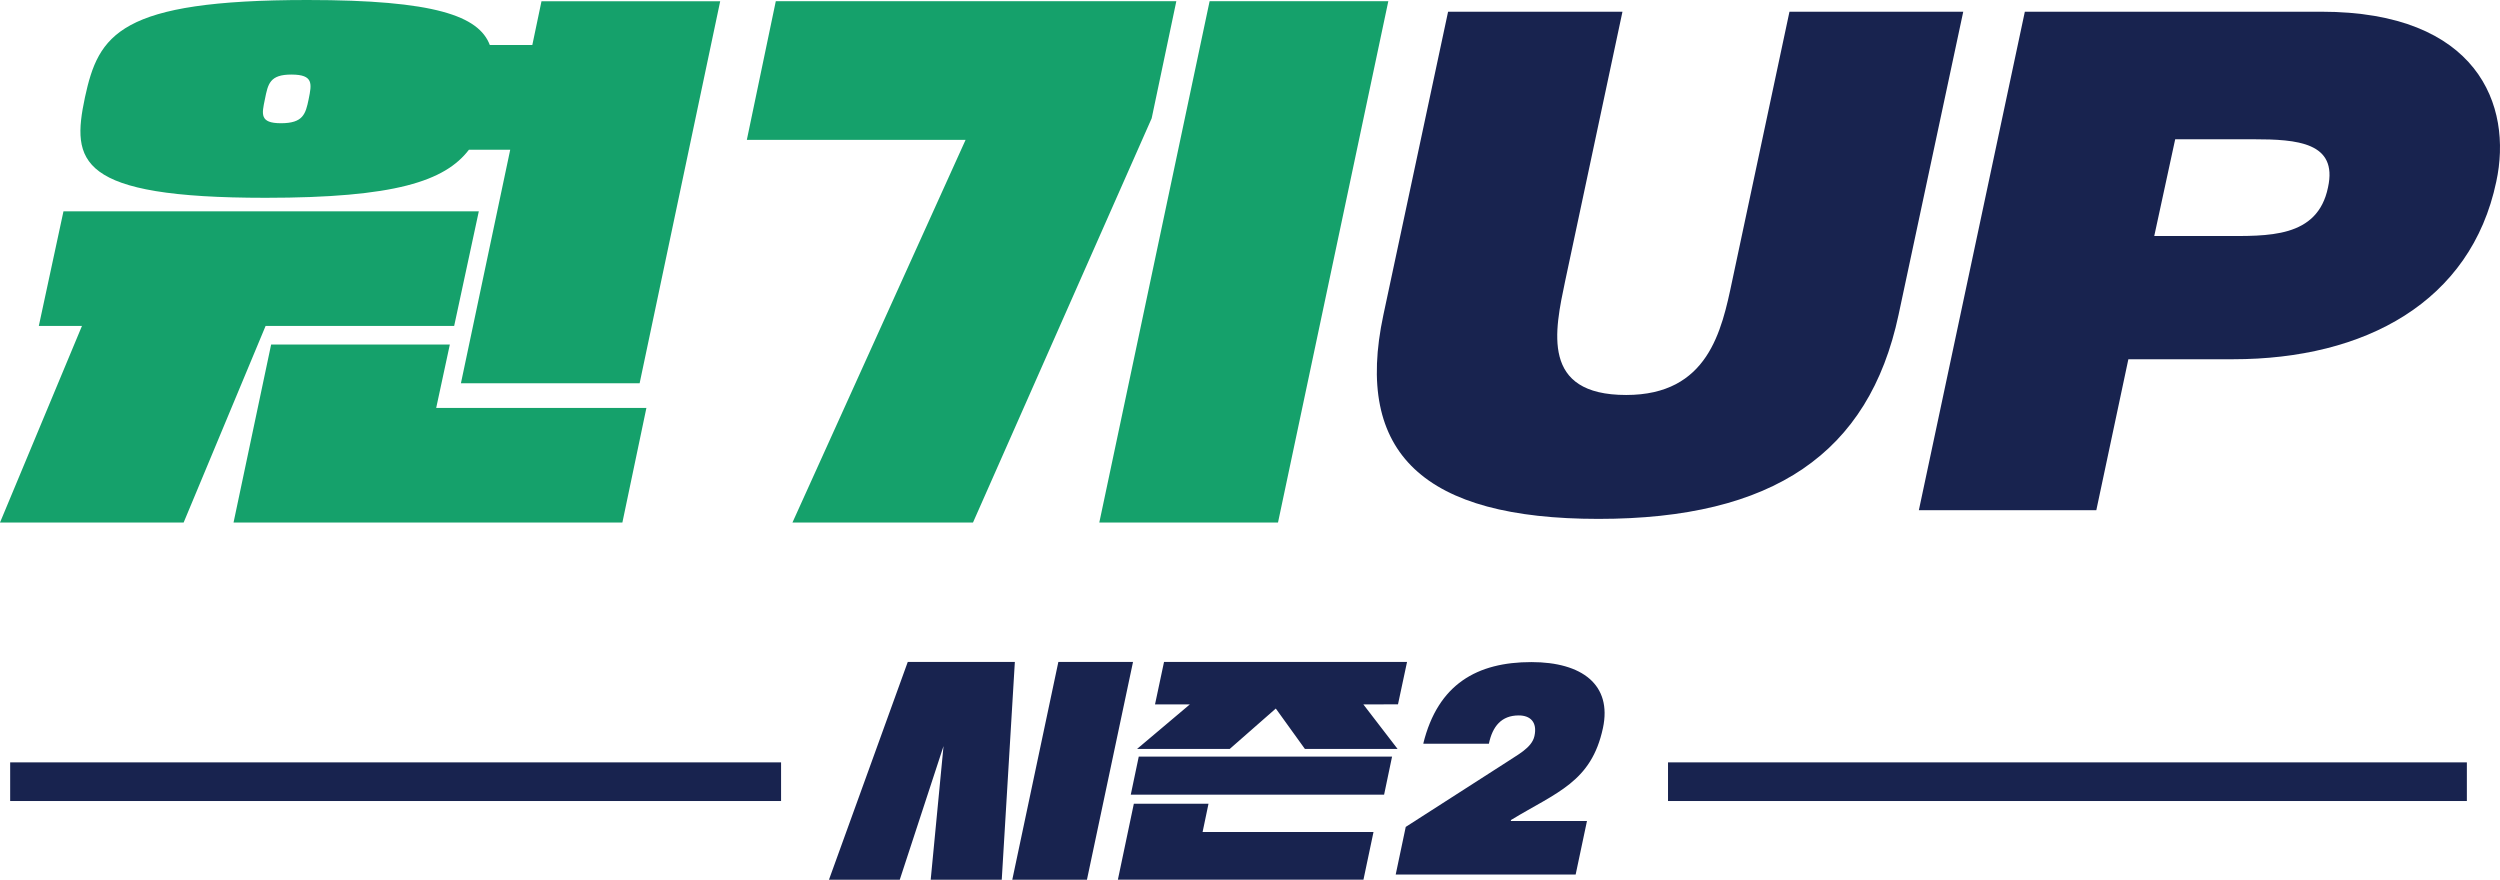
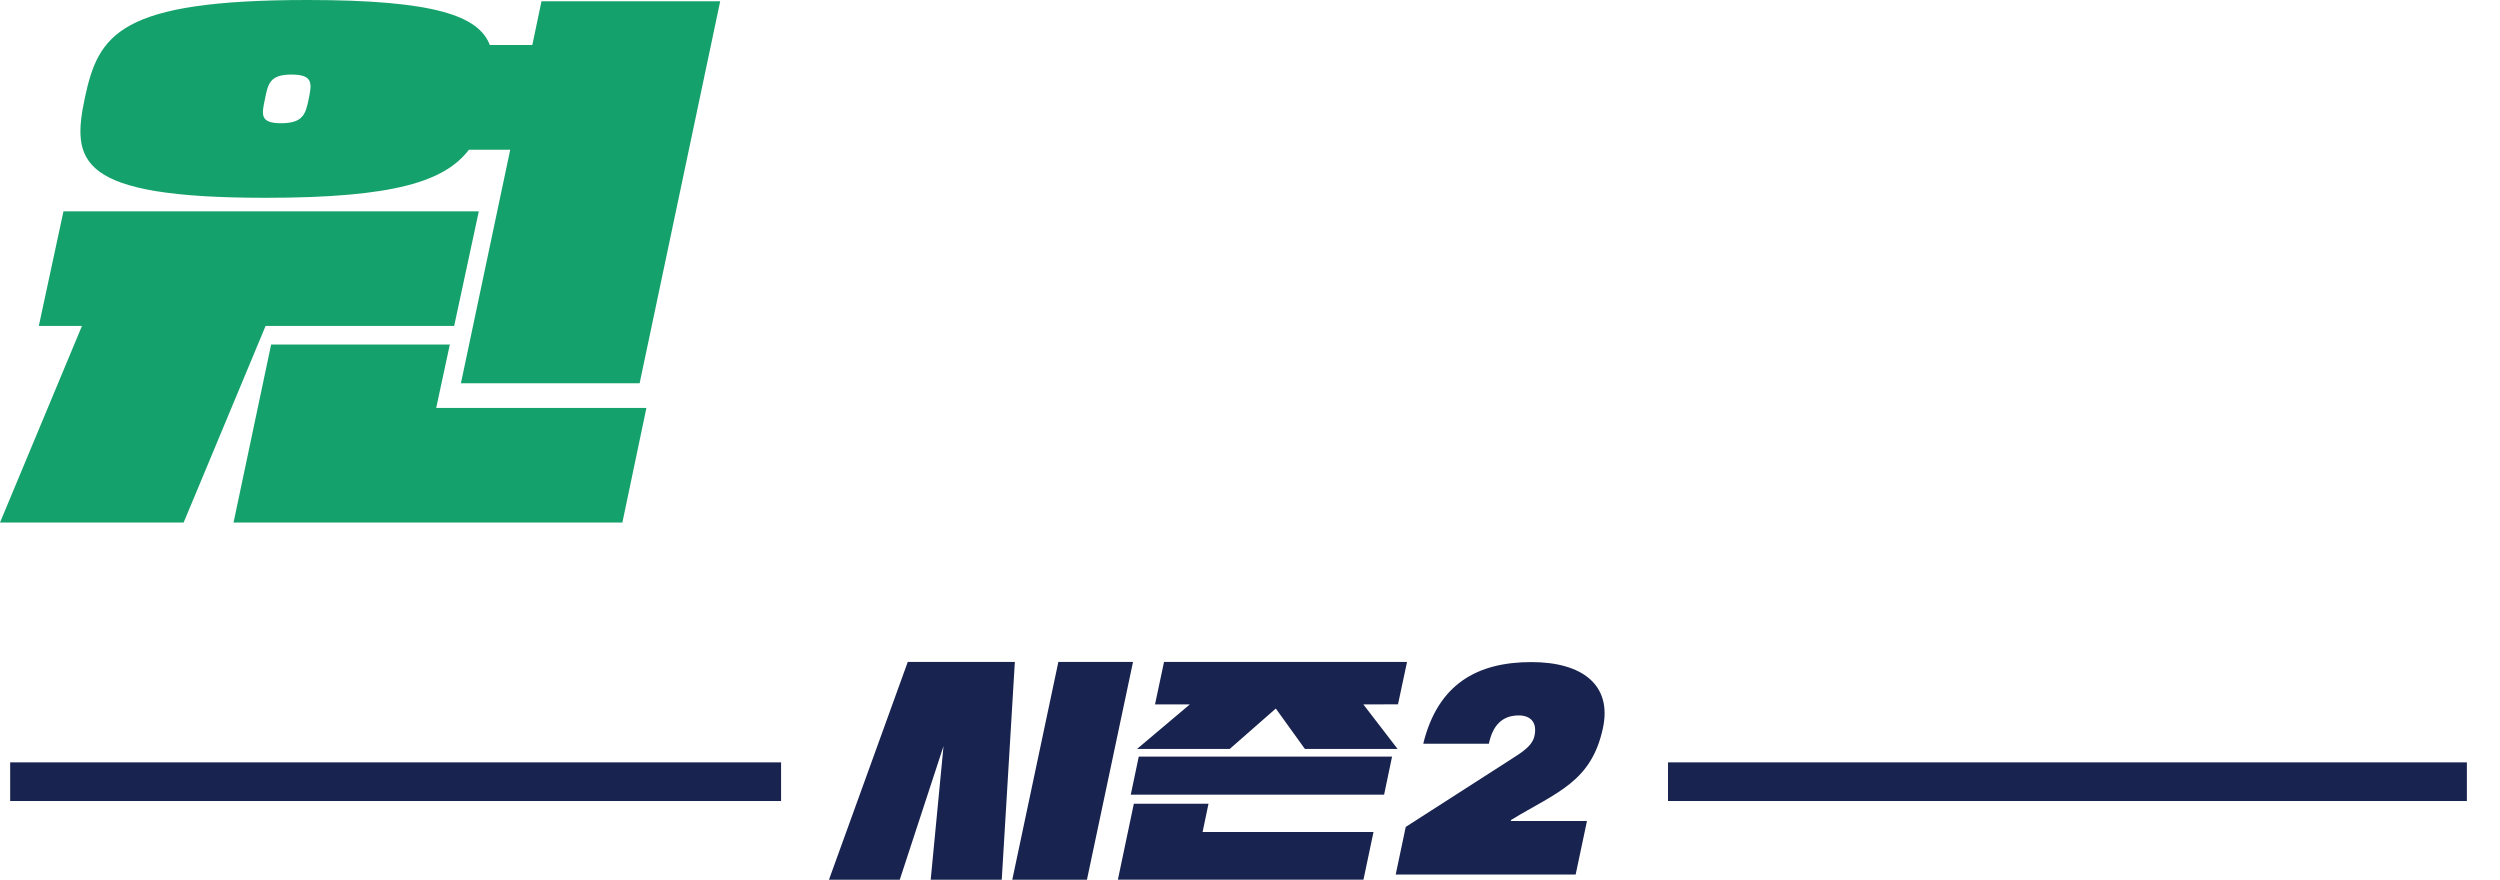
<svg xmlns="http://www.w3.org/2000/svg" width="136.412" height="48" viewBox="0 0 136.412 48">
  <g id="logo-up2" transform="translate(-2.074)">
    <g id="그룹_8129" data-name="그룹 8129" transform="translate(2.629 42.653)">
      <line id="선_820" data-name="선 820" x2="42.064" fill="none" stroke="#18234f" stroke-width="2.109" />
    </g>
    <line id="선_821" data-name="선 821" x2="43.589" transform="translate(93.089 42.653)" fill="none" stroke="#18234f" stroke-width="2.109" />
    <g id="그룹_8132" data-name="그룹 8132" transform="translate(2.074)">
      <path id="패스_30554" data-name="패스 30554" d="M169.465,109.365c.2-.955.688-1.546,1.63-1.546.618,0,1.025.351.857,1.124-.141.66-.983,1.054-1.531,1.433l-5.492,3.526-.548,2.6H174.2l.618-2.922h-4.158l.014-.056c2.5-1.517,4.383-2.065,5.015-5.015.506-2.36-1.138-3.6-3.905-3.6-2.95,0-5.1,1.194-5.9,4.453Zm-5.282.7H150.361l-.436,2.079h13.823Zm-10.339,4.116.323-1.545h-4.074l-.871,4.144h13.4l.548-2.6Zm10.662-6.967L165,104.9h-13.26l-.492,2.318h1.9l-2.88,2.43h5.057l2.514-2.205,1.588,2.205h5.057l-1.868-2.43ZM143.6,104.9h-5.843l-4.3,11.884h3.863l2.388-7.291-.7,7.291h3.877Zm6.448,0h-4.074l-2.514,11.884h4.074Z" transform="translate(-88.225 -68.782)" fill="#18234f" />
      <g id="그룹_8130" data-name="그룹 8130">
        <path id="패스_30555" data-name="패스 30555" d="M6.546,17.786H4.192l1.345-6.254H28.2l-1.345,6.254H16.566L12.094,28.512H2.074Zm30.429,3.127H27.224l2.69-12.743H27.661c-1.311,1.715-4.035,2.623-11.1,2.623-10.289,0-10.591-1.984-9.852-5.481C7.454,1.883,8.563,0,18.852,0,25.812,0,28.2.874,28.8,2.455h2.32l.5-2.387h9.751Zm-11.1,1.345H37.345l-1.311,6.254H14.817L16.868,18.8h9.751Zm-7.9-18.19c-1.177,0-1.278.5-1.446,1.345-.168.807-.3,1.311.874,1.311,1.211,0,1.345-.5,1.513-1.311C19.087,4.573,19.188,4.069,17.978,4.069Z" transform="translate(-2.074)" fill="#15a16b" />
-         <path id="패스_30556" data-name="패스 30556" d="M132.37,7.76H120.434l1.58-7.565h21.855l-1.345,6.388L132.774,28.64h-9.851Zm17.047,20.88h-9.751L145.685.195h9.751Z" transform="translate(-79.683 -0.128)" fill="#15a16b" />
      </g>
      <g id="그룹_8131" data-name="그룹 8131" transform="translate(75.126 0.639)">
-         <path id="패스_30557" data-name="패스 30557" d="M248.74,18.4c-1.614,7.565-6.859,11.129-16.374,11.129S219.017,25.963,220.631,18.4l3.53-16.543h9.515L230.55,16.548c-.572,2.723-1.345,6.22,3.329,6.22,4.472,0,5.212-3.5,5.783-6.22l3.127-14.693h9.482Z" transform="translate(-220.273 -1.855)" fill="#18234f" />
-         <path id="패스_30558" data-name="패스 30558" d="M311.958,1.855h16.173c8.54,0,10.457,5.111,9.549,9.28-1.379,6.556-7.162,9.683-14.357,9.683h-5.716l-1.749,8.238h-9.683Zm7.061,12.239h3.732c2.455,0,5.178.134,5.75-2.656.538-2.455-1.681-2.623-4.069-2.623h-4.27Z" transform="translate(-276.599 -1.855)" fill="#18234f" />
-       </g>
+         </g>
    </g>
  </g>
</svg>